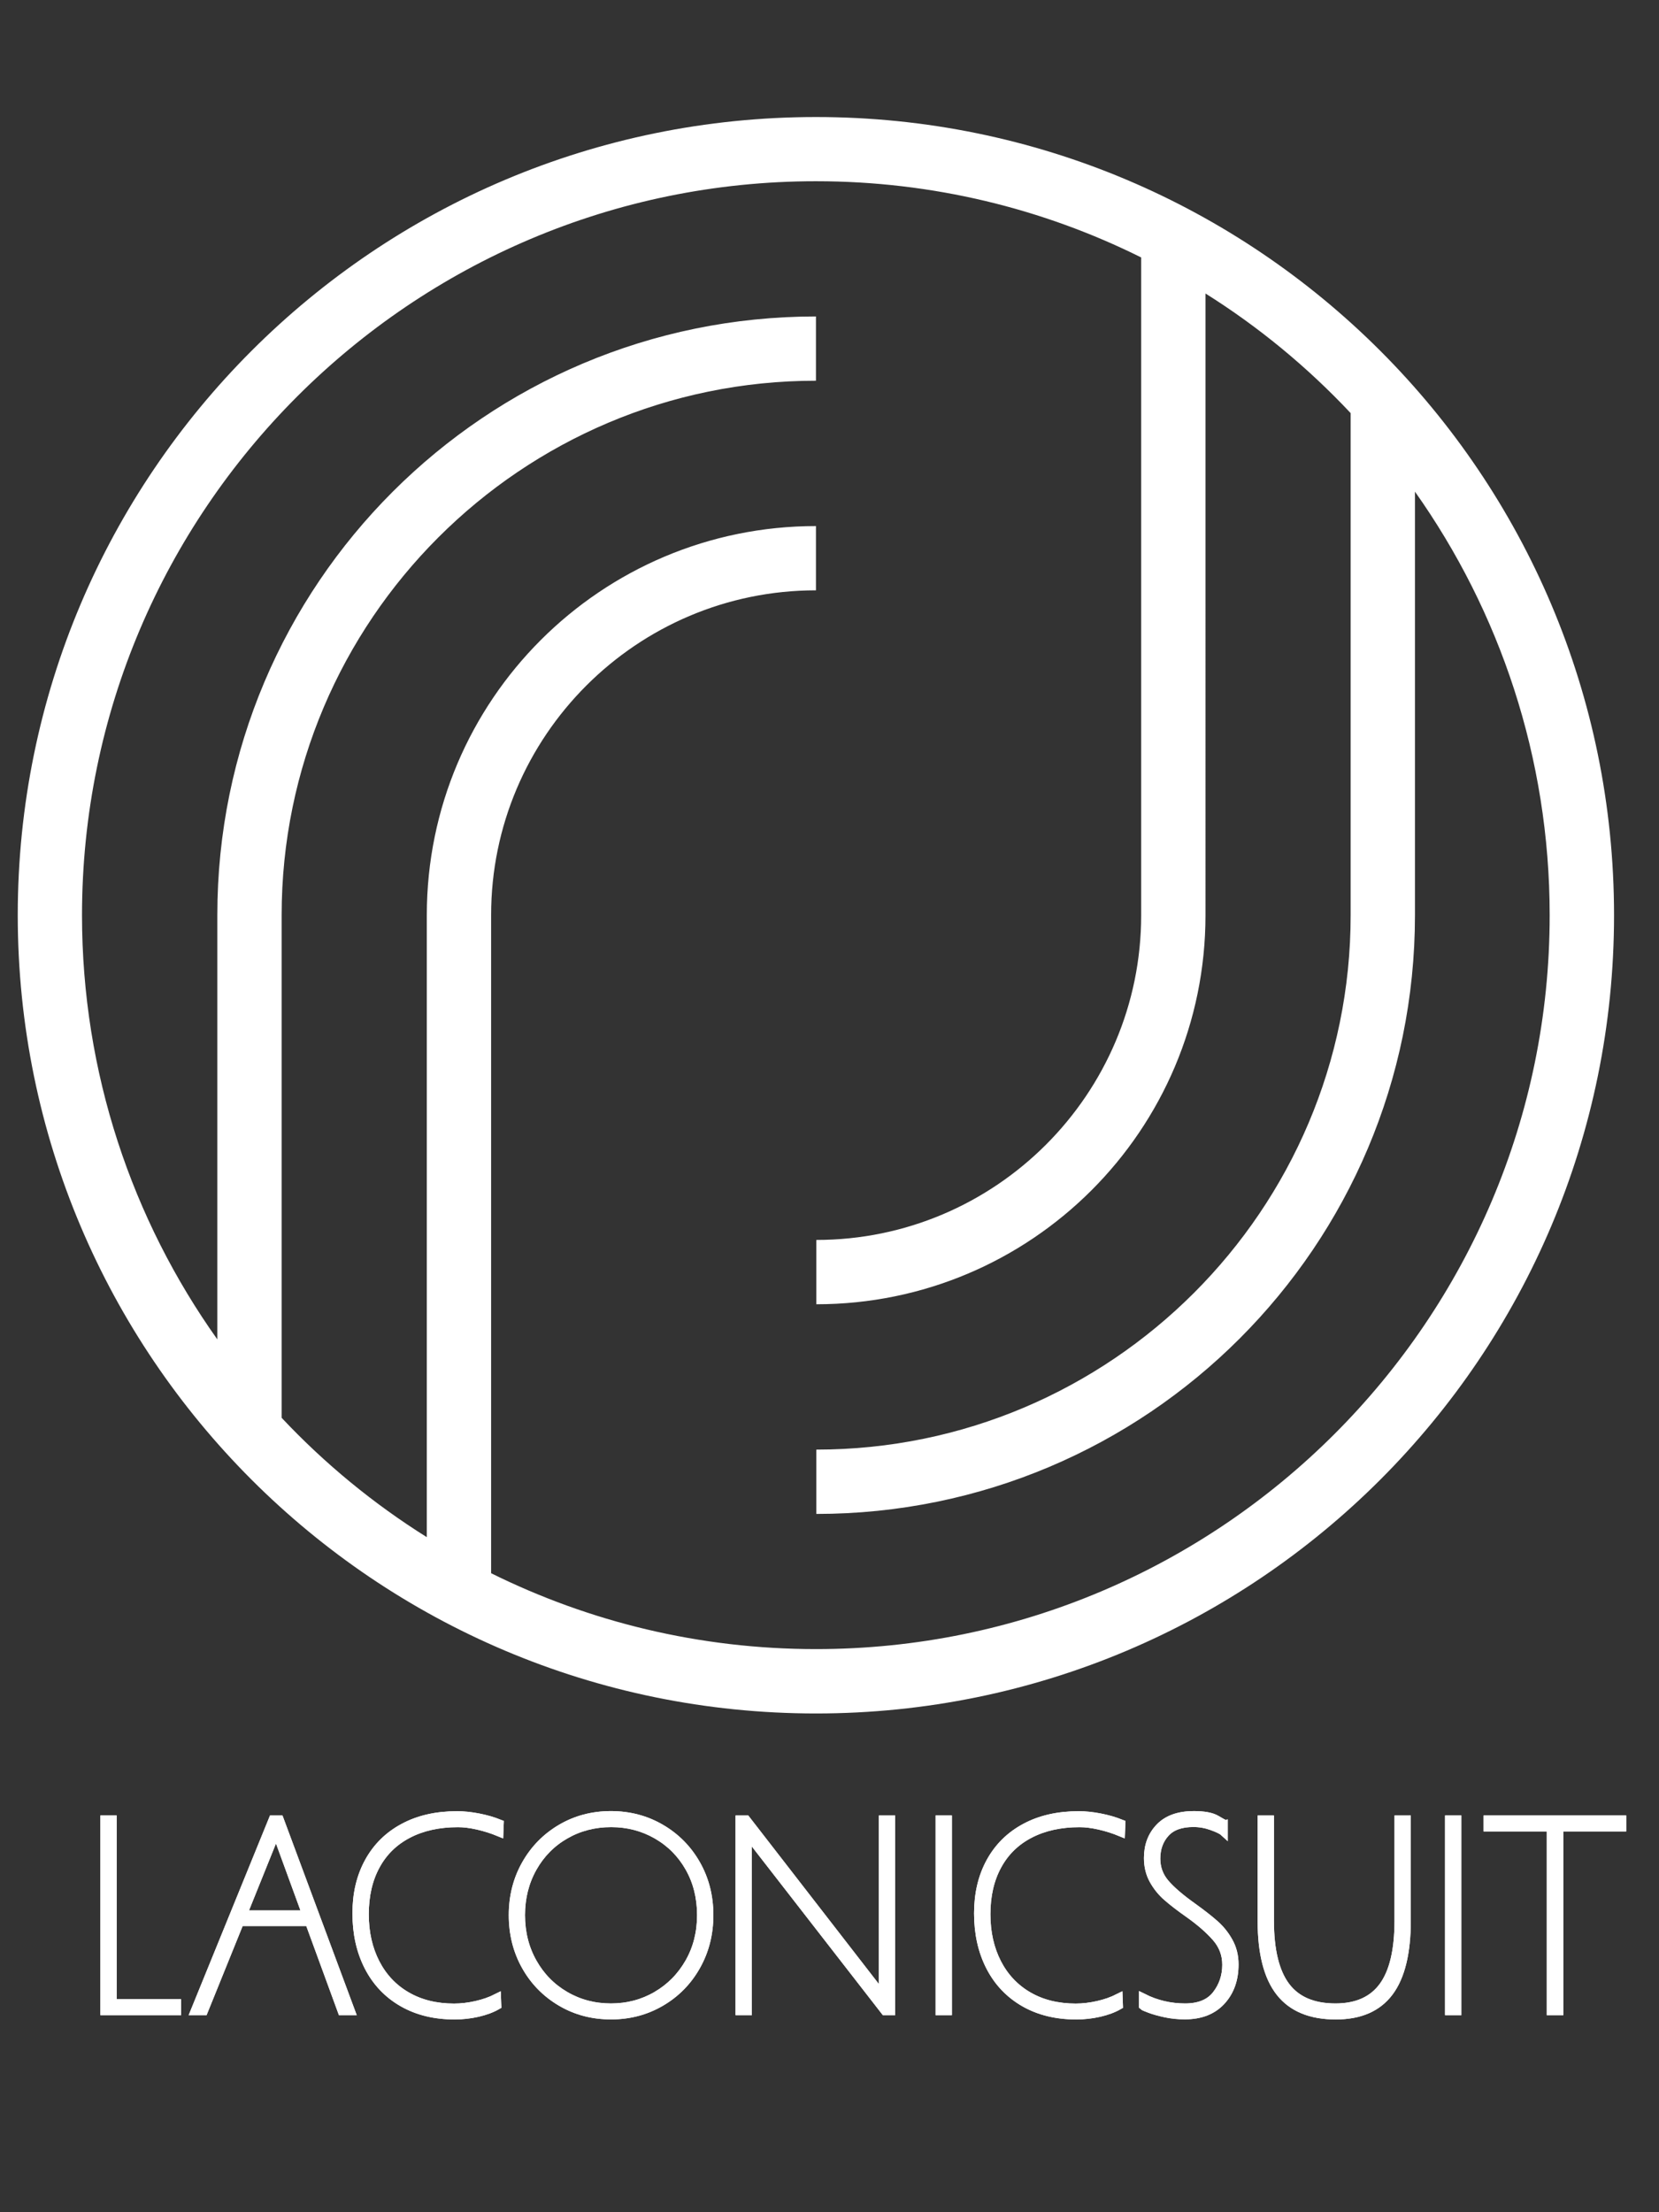
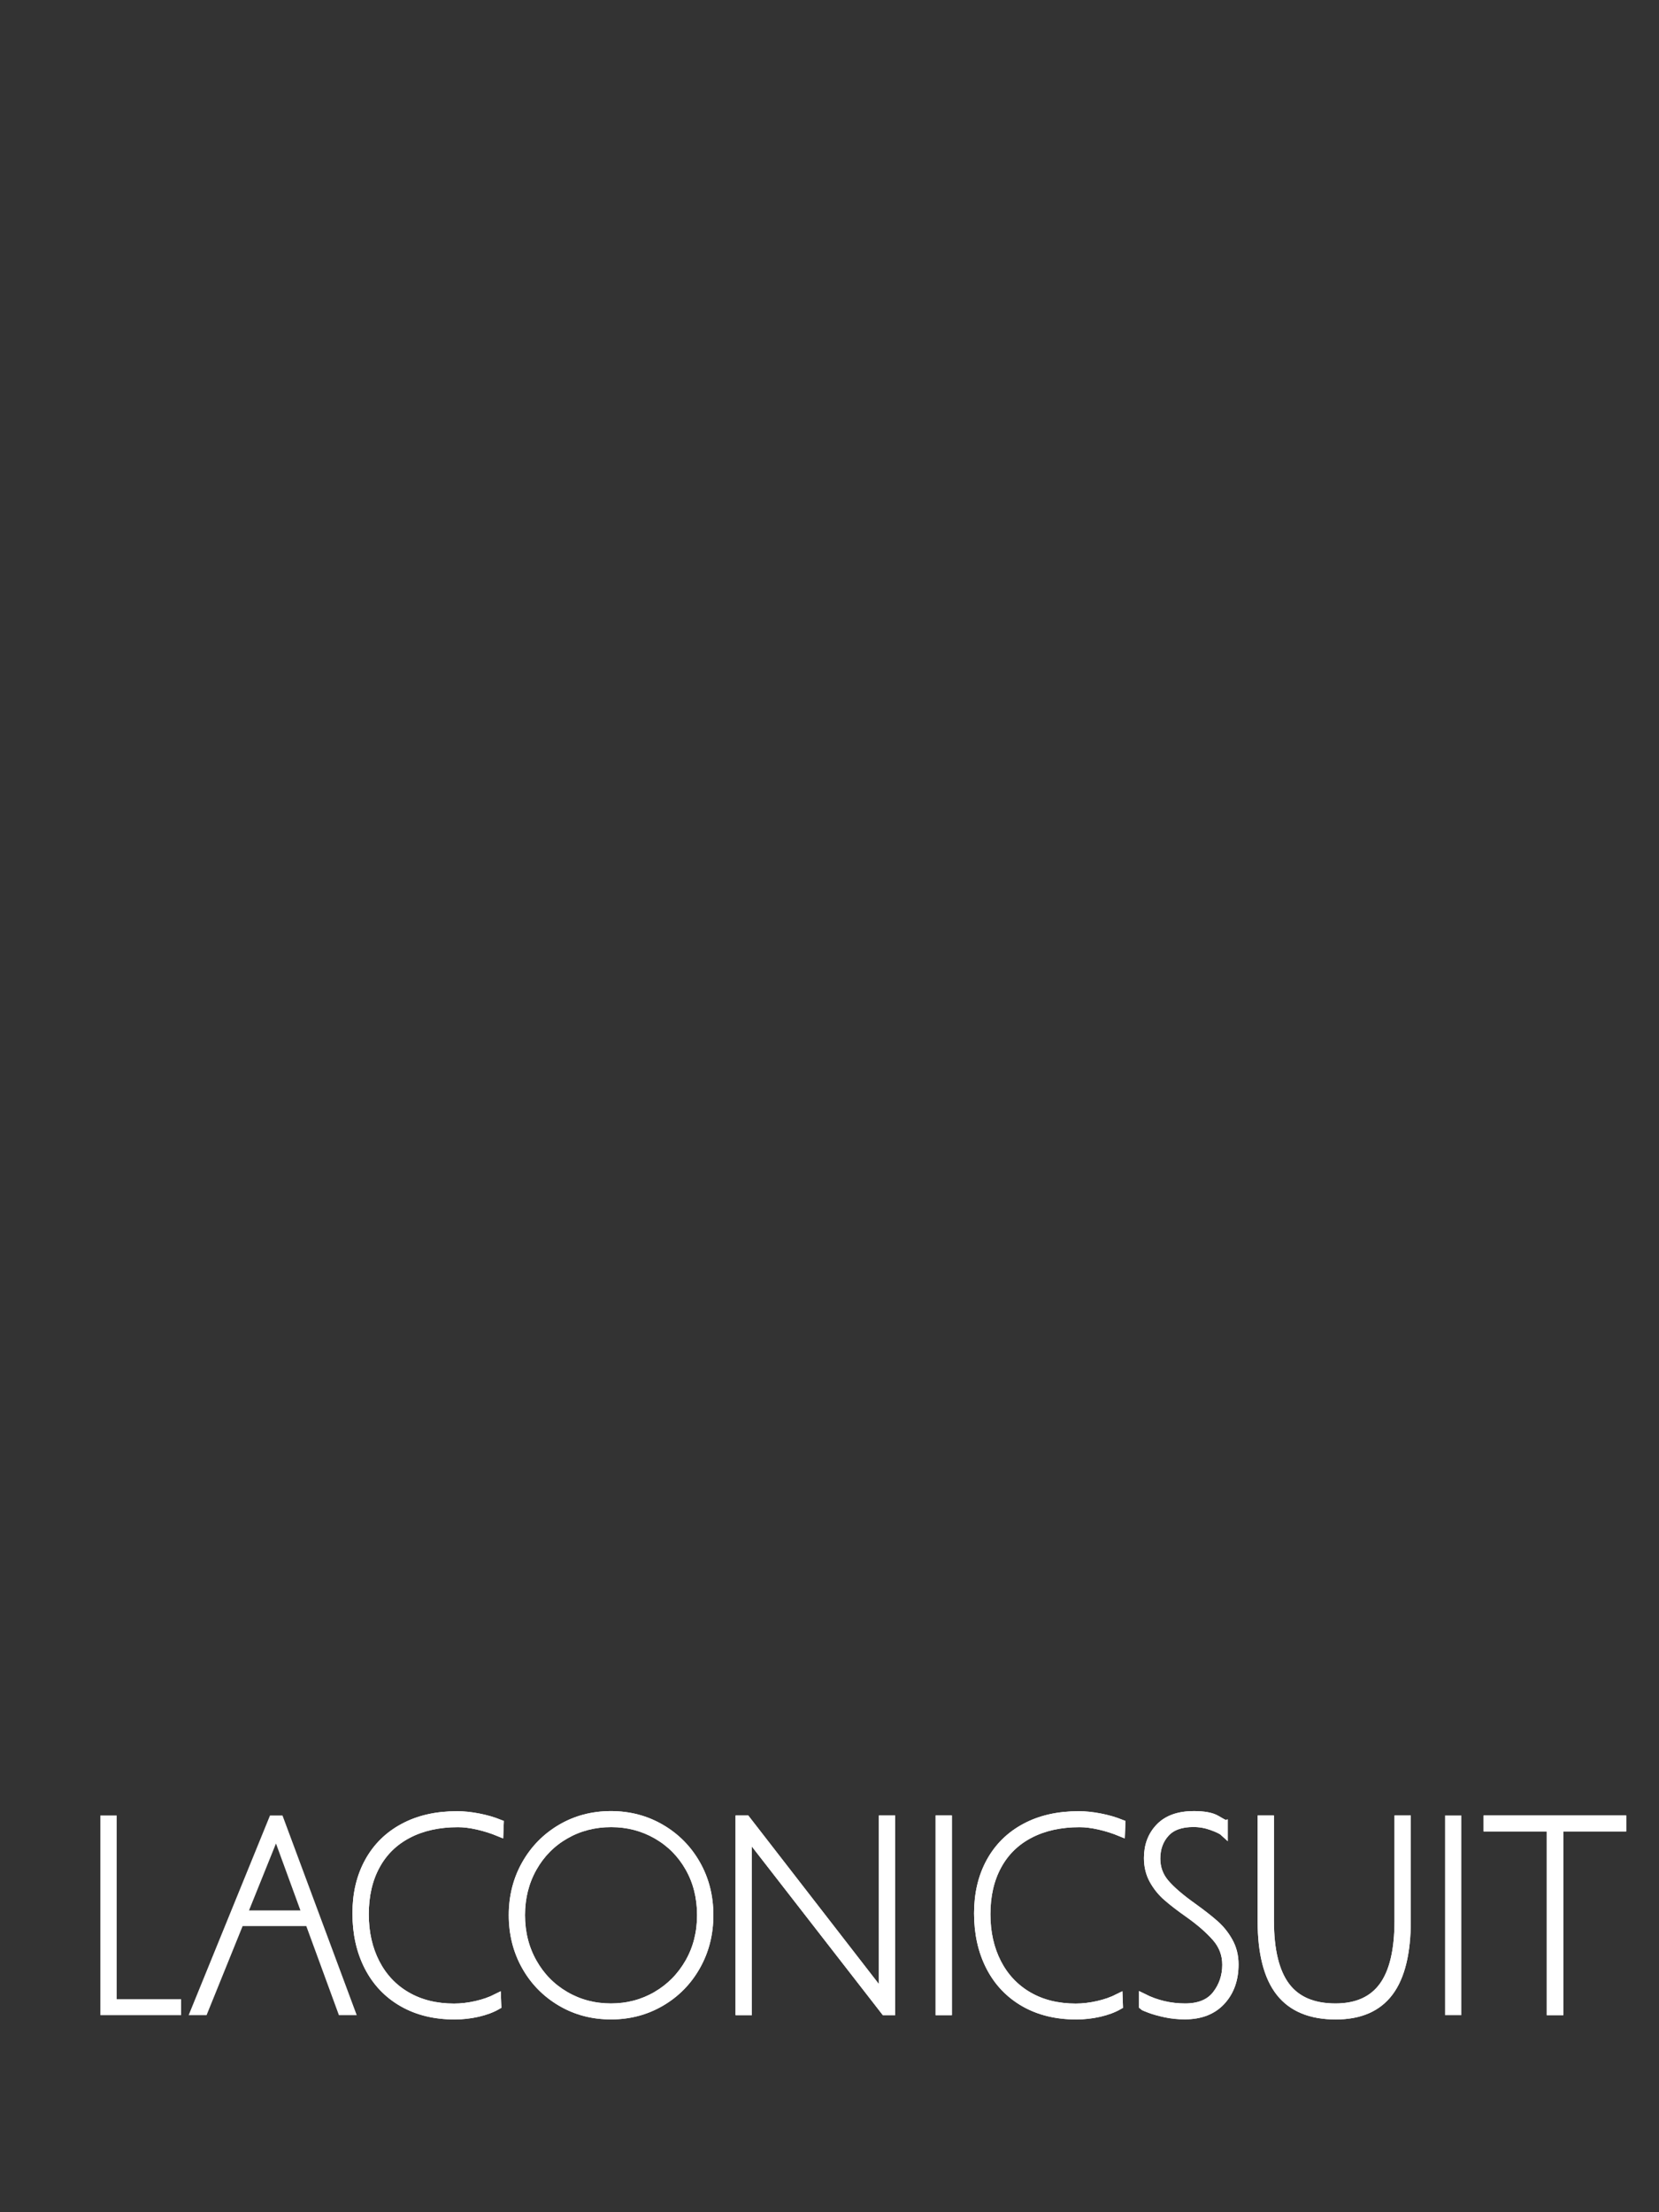
<svg xmlns="http://www.w3.org/2000/svg" version="1.1" id="Слой_1" x="0px" y="0px" viewBox="0 0 3000 4000" style="enable-background:new 0 0 3000 4000;" xml:space="preserve">
  <rect x="0" y="0" width="3000" height="4000" fill="#333333" stroke="none" />
  <style type="text/css"> .st0{fill:#FFFFFF;} .st1{fill:#FFFFFF;stroke:#FFFFFF;stroke-width:15;stroke-miterlimit:10;} </style>
-   <path class="st0" d="M1475.5,211.6C678.3,211.6,32.1,857.9,32.1,1654.8c0,797.2,646.2,1443.4,1443.4,1443.4 c797.2,0,1443.2-646.2,1443.2-1443.4C2918.7,857.9,2272.7,211.6,1475.5,211.6z M1475.5,2981.8c-210.8,0-410.2-49.4-587.4-137.2 V1654.6c0-323.8,263.5-587.2,587.4-587.2V951.2c-388.6,0-703.7,315-703.7,703.5v1124.7c-96.6-60.5-184.8-133.1-262.5-215.8v-909 c0-532.6,433.4-966.2,966.2-966.2V572.2C877.6,572.2,393,1056.8,393,1654.6v767.2c-154-216.6-244.7-481.6-244.7-767 c0-731.8,595.4-1327.1,1327.1-1327.1c210.8,0,410.2,49.4,587.4,137.4c0.3,0.1,0.5,0.3,0.8,0.4v1189.3 c0,323.8-263.5,587.2-587.4,587.2v116.3c388.6,0,703.7-315,703.7-703.5V530.7c96.3,60.4,184.2,133,261.7,215.4 c0.3,0.3,0.5,0.6,0.8,0.9v907.9c0,532.6-433.4,966.2-966.2,966.2v116.3c597.8,0,1082.5-484.6,1082.5-1082.5V889 c153.3,216.6,243.6,480.9,243.6,765.8C2802.4,2386.6,2207.3,2981.8,1475.5,2981.8z" />
  <g>
    <polygon class="st1" points="203.5,3290.1 203.5,3622.3 320,3622.3 320,3636.2 189,3636.2 189,3290.1 203.5,3290.1 " />
-     <polygon class="st1" points="203.5,3290.1 203.5,3622.3 320,3622.3 320,3636.2 189,3636.2 189,3290.1 203.5,3290.1 " />
-     <path class="st1" d="M554,3461.8l-54.6-149.4l-60.2,149.4H554L554,3461.8z M559.1,3475.1H433.7l-65.2,161.1h-16.2l141-346.1h12.3 l128.7,346.1h-16.2L559.1,3475.1L559.1,3475.1z" />
    <path class="st1" d="M554,3461.8l-54.6-149.4l-60.2,149.4H554L554,3461.8z M559.1,3475.1H433.7l-65.2,161.1h-16.2l141-346.1h12.3 l128.7,346.1h-16.2L559.1,3475.1L559.1,3475.1z" />
    <path class="st1" d="M899,3626.2c-9.7,5.6-21.4,9.9-35.1,13.1c-13.7,3.1-27.7,4.7-41.8,4.7c-36,0-67.4-7.7-94.2-23.1 c-26.8-15.4-47.3-37.1-61.6-64.9c-14.3-27.9-21.5-60-21.5-96.4c0-35.3,7.3-66.3,22-93.1c14.7-26.8,35.7-47.5,63-62.1 c27.3-14.7,59.5-22,96.7-22c11.9,0,24.6,1.3,38.2,3.9c13.6,2.6,26.5,6.3,38.7,11.2l-0.6,15.6c-12.6-5.2-25.6-9.3-38.7-12.3 c-13.2-3-25.2-4.5-35.9-4.5c-34.6,0-64.6,6.6-90,19.8c-25.5,13.2-45,32.2-58.5,57.1c-13.6,24.9-20.3,54.3-20.3,88.1 c0,33.1,6.6,62.4,19.8,88.1c13.2,25.6,31.9,45.5,56.3,59.6c24.3,14.1,52.8,21.2,85.6,21.2c13,0,26.4-1.6,40.1-4.7 c13.7-3.1,26.2-7.5,37.3-13.1L899,3626.2L899,3626.2z" />
    <path class="st1" d="M899,3626.2c-9.7,5.6-21.4,9.9-35.1,13.1c-13.7,3.1-27.7,4.7-41.8,4.7c-36,0-67.4-7.7-94.2-23.1 c-26.8-15.4-47.3-37.1-61.6-64.9c-14.3-27.9-21.5-60-21.5-96.4c0-35.3,7.3-66.3,22-93.1c14.7-26.8,35.7-47.5,63-62.1 c27.3-14.7,59.5-22,96.7-22c11.9,0,24.6,1.3,38.2,3.9c13.6,2.6,26.5,6.3,38.7,11.2l-0.6,15.6c-12.6-5.2-25.6-9.3-38.7-12.3 c-13.2-3-25.2-4.5-35.9-4.5c-34.6,0-64.6,6.6-90,19.8c-25.5,13.2-45,32.2-58.5,57.1c-13.6,24.9-20.3,54.3-20.3,88.1 c0,33.1,6.6,62.4,19.8,88.1c13.2,25.6,31.9,45.5,56.3,59.6c24.3,14.1,52.8,21.2,85.6,21.2c13,0,26.4-1.6,40.1-4.7 c13.7-3.1,26.2-7.5,37.3-13.1L899,3626.2L899,3626.2z" />
    <path class="st1" d="M963.4,3548.4c14.3,25.5,33.9,45.4,58.8,59.9c24.9,14.5,52.4,21.7,82.5,21.7c30.1,0,57.6-7.2,82.5-21.7 c24.9-14.5,44.6-34.5,59.1-59.9c14.5-25.4,21.7-54,21.7-85.6c0-31.9-7.2-60.6-21.5-85.8c-14.3-25.3-33.9-45-58.8-59.3 c-24.9-14.3-52.4-21.5-82.5-21.5c-30.5,0-58.2,7.2-83,21.5c-24.9,14.3-44.5,34.2-58.8,59.6c-14.3,25.5-21.5,54-21.5,85.5 C941.9,3494.5,949.1,3523,963.4,3548.4L963.4,3548.4z M1014.4,3620c-27.1-16-48.4-37.7-63.8-65.2c-15.4-27.5-23.1-58.1-23.1-92 c0-33.8,7.8-64.5,23.4-92c15.6-27.5,36.9-49.1,63.8-64.9c26.9-15.8,56.9-23.7,90-23.7s63.2,7.9,90.3,23.7 c27.1,15.8,48.5,37.4,64.1,64.9c15.6,27.5,23.4,58.1,23.4,92c0,33.8-7.8,64.6-23.4,92.2c-15.6,27.7-37,49.4-64.1,65.2 c-27.1,15.8-57,23.7-89.7,23.7C1071.8,3644,1041.5,3636,1014.4,3620L1014.4,3620z" />
    <path class="st1" d="M963.4,3548.4c14.3,25.5,33.9,45.4,58.8,59.9c24.9,14.5,52.4,21.7,82.5,21.7c30.1,0,57.6-7.2,82.5-21.7 c24.9-14.5,44.6-34.5,59.1-59.9c14.5-25.4,21.7-54,21.7-85.6c0-31.9-7.2-60.6-21.5-85.8c-14.3-25.3-33.9-45-58.8-59.3 c-24.9-14.3-52.4-21.5-82.5-21.5c-30.5,0-58.2,7.2-83,21.5c-24.9,14.3-44.5,34.2-58.8,59.6c-14.3,25.5-21.5,54-21.5,85.5 C941.9,3494.5,949.1,3523,963.4,3548.4L963.4,3548.4z M1014.4,3620c-27.1-16-48.4-37.7-63.8-65.2c-15.4-27.5-23.1-58.1-23.1-92 c0-33.8,7.8-64.5,23.4-92c15.6-27.5,36.9-49.1,63.8-64.9c26.9-15.8,56.9-23.7,90-23.7s63.2,7.9,90.3,23.7 c27.1,15.8,48.5,37.4,64.1,64.9c15.6,27.5,23.4,58.1,23.4,92c0,33.8-7.8,64.6-23.4,92.2c-15.6,27.7-37,49.4-64.1,65.2 c-27.1,15.8-57,23.7-89.7,23.7C1071.8,3644,1041.5,3636,1014.4,3620L1014.4,3620z" />
    <polygon class="st1" points="1337.6,3290.1 1349.4,3290.1 1596.8,3609.4 1596.8,3290.1 1611.3,3290.1 1611.3,3636.2 1600.1,3636.2 1352.1,3316.9 1352.1,3636.2 1337.6,3636.2 1337.6,3290.1 " />
    <polygon class="st1" points="1337.6,3290.1 1349.4,3290.1 1596.8,3609.4 1596.8,3290.1 1611.3,3290.1 1611.3,3636.2 1600.1,3636.2 1352.1,3316.9 1352.1,3636.2 1337.6,3636.2 1337.6,3290.1 " />
    <polygon class="st1" points="1713.8,3290.1 1713.8,3636.2 1699.3,3636.2 1699.3,3290.1 1713.8,3290.1 " />
    <polygon class="st1" points="1713.8,3290.1 1713.8,3636.2 1699.3,3636.2 1699.3,3290.1 1713.8,3290.1 " />
    <path class="st1" d="M2023.1,3626.2c-9.7,5.6-21.4,9.9-35.1,13.1c-13.8,3.1-27.7,4.7-41.8,4.7c-36,0-67.4-7.7-94.2-23.1 c-26.7-15.4-47.3-37.1-61.6-64.9c-14.3-27.9-21.5-60-21.5-96.4c0-35.3,7.3-66.3,22-93.1c14.7-26.8,35.7-47.5,63-62.1 c27.3-14.7,59.5-22,96.7-22c11.9,0,24.6,1.3,38.2,3.9c13.6,2.6,26.5,6.3,38.7,11.2l-0.6,15.6c-12.6-5.2-25.5-9.3-38.7-12.3 c-13.2-3-25.2-4.5-35.9-4.5c-34.6,0-64.6,6.6-90,19.8c-25.5,13.2-45,32.2-58.5,57.1c-13.6,24.9-20.3,54.3-20.3,88.1 c0,33.1,6.6,62.4,19.8,88.1c13.2,25.6,32,45.5,56.3,59.6c24.3,14.1,52.9,21.2,85.6,21.2c13,0,26.4-1.6,40.1-4.7 c13.7-3.1,26.2-7.5,37.3-13.1L2023.1,3626.2L2023.1,3626.2z" />
    <path class="st1" d="M2023.1,3626.2c-9.7,5.6-21.4,9.9-35.1,13.1c-13.8,3.1-27.7,4.7-41.8,4.7c-36,0-67.4-7.7-94.2-23.1 c-26.7-15.4-47.3-37.1-61.6-64.9c-14.3-27.9-21.5-60-21.5-96.4c0-35.3,7.3-66.3,22-93.1c14.7-26.8,35.7-47.5,63-62.1 c27.3-14.7,59.5-22,96.7-22c11.9,0,24.6,1.3,38.2,3.9c13.6,2.6,26.5,6.3,38.7,11.2l-0.6,15.6c-12.6-5.2-25.5-9.3-38.7-12.3 c-13.2-3-25.2-4.5-35.9-4.5c-34.6,0-64.6,6.6-90,19.8c-25.5,13.2-45,32.2-58.5,57.1c-13.6,24.9-20.3,54.3-20.3,88.1 c0,33.1,6.6,62.4,19.8,88.1c13.2,25.6,32,45.5,56.3,59.6c24.3,14.1,52.9,21.2,85.6,21.2c13,0,26.4-1.6,40.1-4.7 c13.7-3.1,26.2-7.5,37.3-13.1L2023.1,3626.2L2023.1,3626.2z" />
    <path class="st1" d="M2067.2,3612.2c23.8,11.9,49,17.8,75.8,17.8c25.6,0,44.5-7.8,56.6-23.4c12.1-15.6,18.1-33.6,18.1-54.1 c0-18.6-6.1-34.9-18.4-49.1c-12.3-14.1-28.6-28.4-49-42.9c-16.4-11.5-29.5-21.6-39.6-30.4c-10-8.7-18.3-18.9-24.8-30.6 c-6.5-11.7-9.8-25-9.8-39.9c0-22.7,7.1-41.2,21.2-55.7c14.1-14.5,34.6-21.7,61.3-21.7c18.6,0,32.1,2.5,40.7,7.5 c8.5,5,13,7.5,13.4,7.5v15c-3.3-3-10.4-6.4-21.2-10.3c-10.8-3.9-21.9-5.9-33.4-5.9c-22.7,0-39.6,6.1-50.7,18.4 c-11.1,12.3-16.7,27.7-16.7,46.3c0,16.7,5.3,31.4,15.9,44c10.6,12.6,27.4,27.1,50.4,43.5c16,11.5,29.1,21.7,39.3,30.7 c10.2,8.9,18.8,19.5,25.6,31.8c6.9,12.3,10.3,26,10.3,41.2c0,27.1-7.9,49.2-23.7,66.3c-15.8,17.1-37.8,25.6-66,25.6 c-12.3,0-24-1.2-35.1-3.6c-11.1-2.4-20.4-5-27.9-7.8c-7.4-2.8-11.5-4.5-12.3-5.3V3612.2L2067.2,3612.2z" />
    <path class="st1" d="M2067.2,3612.2c23.8,11.9,49,17.8,75.8,17.8c25.6,0,44.5-7.8,56.6-23.4c12.1-15.6,18.1-33.6,18.1-54.1 c0-18.6-6.1-34.9-18.4-49.1c-12.3-14.1-28.6-28.4-49-42.9c-16.4-11.5-29.5-21.6-39.6-30.4c-10-8.7-18.3-18.9-24.8-30.6 c-6.5-11.7-9.8-25-9.8-39.9c0-22.7,7.1-41.2,21.2-55.7c14.1-14.5,34.6-21.7,61.3-21.7c18.6,0,32.1,2.5,40.7,7.5 c8.5,5,13,7.5,13.4,7.5v15c-3.3-3-10.4-6.4-21.2-10.3c-10.8-3.9-21.9-5.9-33.4-5.9c-22.7,0-39.6,6.1-50.7,18.4 c-11.1,12.3-16.7,27.7-16.7,46.3c0,16.7,5.3,31.4,15.9,44c10.6,12.6,27.4,27.1,50.4,43.5c16,11.5,29.1,21.7,39.3,30.7 c10.2,8.9,18.8,19.5,25.6,31.8c6.9,12.3,10.3,26,10.3,41.2c0,27.1-7.9,49.2-23.7,66.3c-15.8,17.1-37.8,25.6-66,25.6 c-12.3,0-24-1.2-35.1-3.6c-11.1-2.4-20.4-5-27.9-7.8c-7.4-2.8-11.5-4.5-12.3-5.3V3612.2L2067.2,3612.2z" />
    <path class="st1" d="M2325.2,3591.6c19.3,25.6,49.2,38.4,89.7,38.4c38.6,0,67.3-12.8,86.1-38.4c18.8-25.6,28.2-65.2,28.2-118.7 v-182.8h14.5v182.2c0,58.3-10.5,101.5-31.5,129.6c-21,28.1-53.2,42.1-96.7,42.1c-45.3,0-79-13.9-100.9-41.8 c-21.9-27.9-32.9-70.8-32.9-128.7v-183.4h14.5v182.8C2296.2,3526.4,2305.9,3566,2325.2,3591.6L2325.2,3591.6z" />
    <path class="st1" d="M2325.2,3591.6c19.3,25.6,49.2,38.4,89.7,38.4c38.6,0,67.3-12.8,86.1-38.4c18.8-25.6,28.2-65.2,28.2-118.7 v-182.8h14.5v182.2c0,58.3-10.5,101.5-31.5,129.6c-21,28.1-53.2,42.1-96.7,42.1c-45.3,0-79-13.9-100.9-41.8 c-21.9-27.9-32.9-70.8-32.9-128.7v-183.4h14.5v182.8C2296.2,3526.4,2305.9,3566,2325.2,3591.6L2325.2,3591.6z" />
    <polygon class="st1" points="2635.1,3290.1 2635.1,3636.2 2620.6,3636.2 2620.6,3290.1 2635.1,3290.1 " />
-     <polygon class="st1" points="2635.1,3290.1 2635.1,3636.2 2620.6,3636.2 2620.6,3290.1 2635.1,3290.1 " />
    <polygon class="st1" points="2690.3,3290.1 2933.2,3290.1 2933.2,3304 2819.5,3304 2819.5,3636.2 2804.5,3636.2 2804.5,3304 2690.3,3304 2690.3,3290.1 " />
    <polygon class="st1" points="2690.3,3290.1 2933.2,3290.1 2933.2,3304 2819.5,3304 2819.5,3636.2 2804.5,3636.2 2804.5,3304 2690.3,3304 2690.3,3290.1 " />
  </g>
</svg>